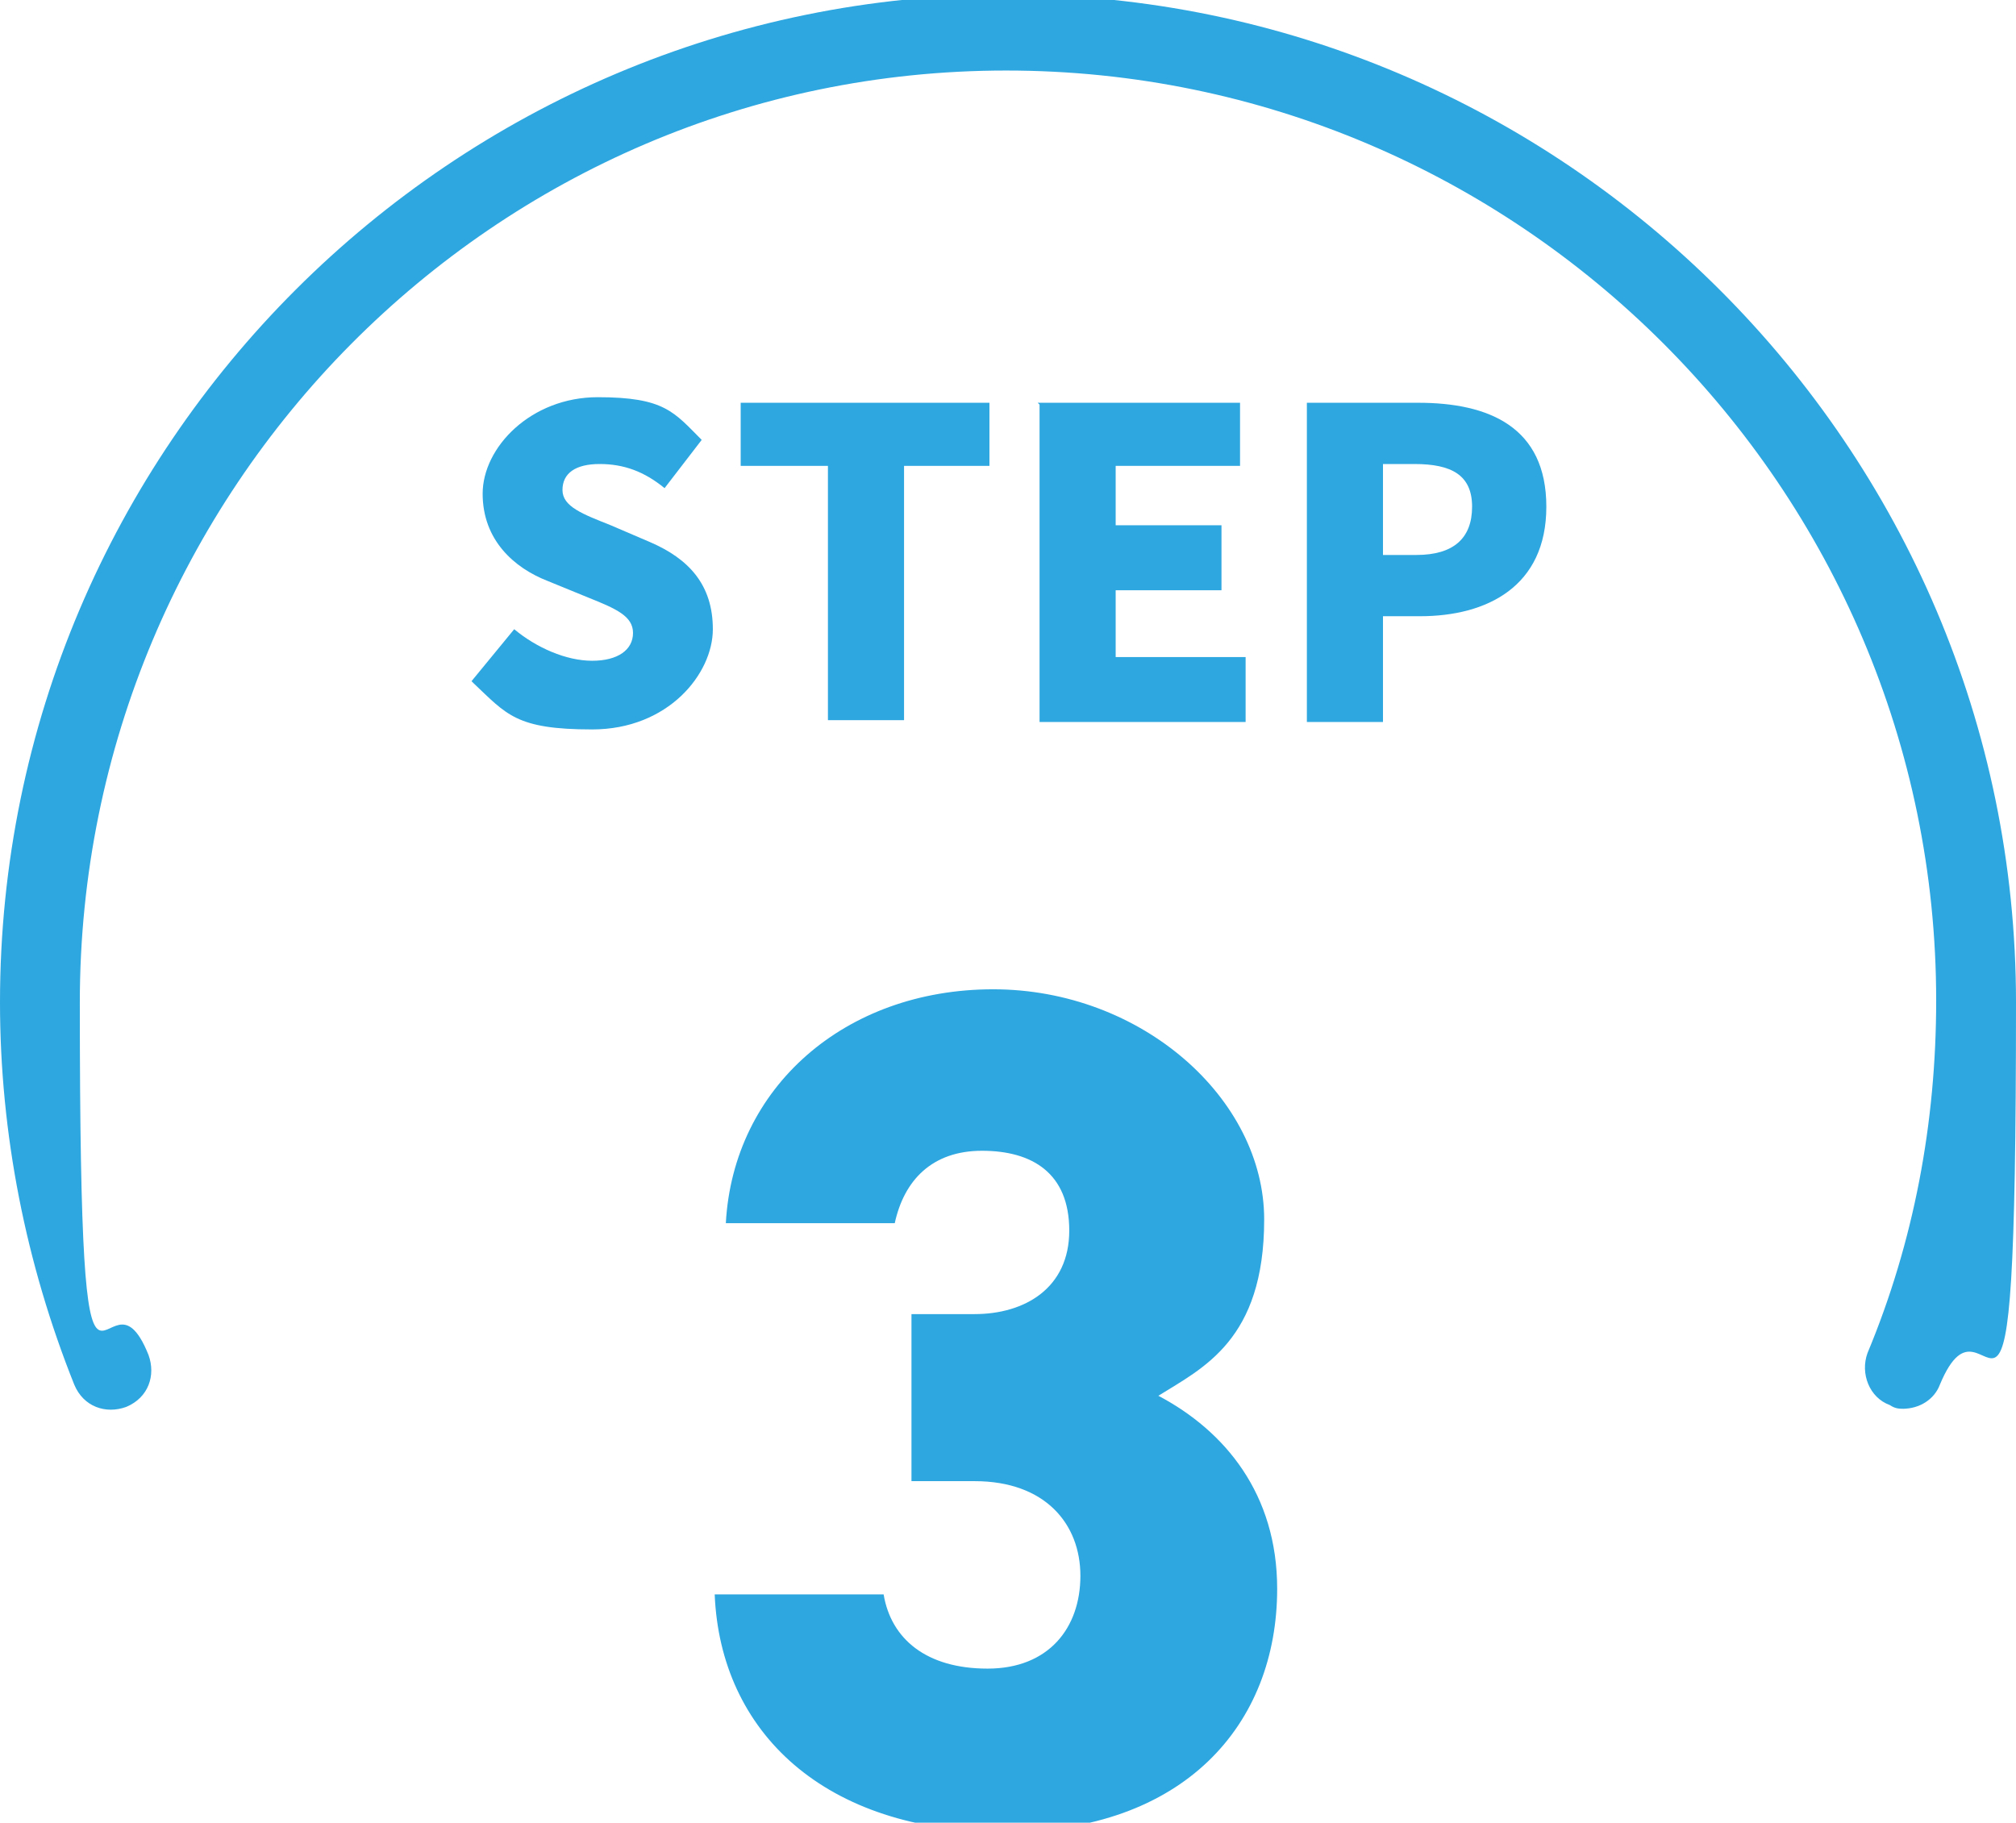
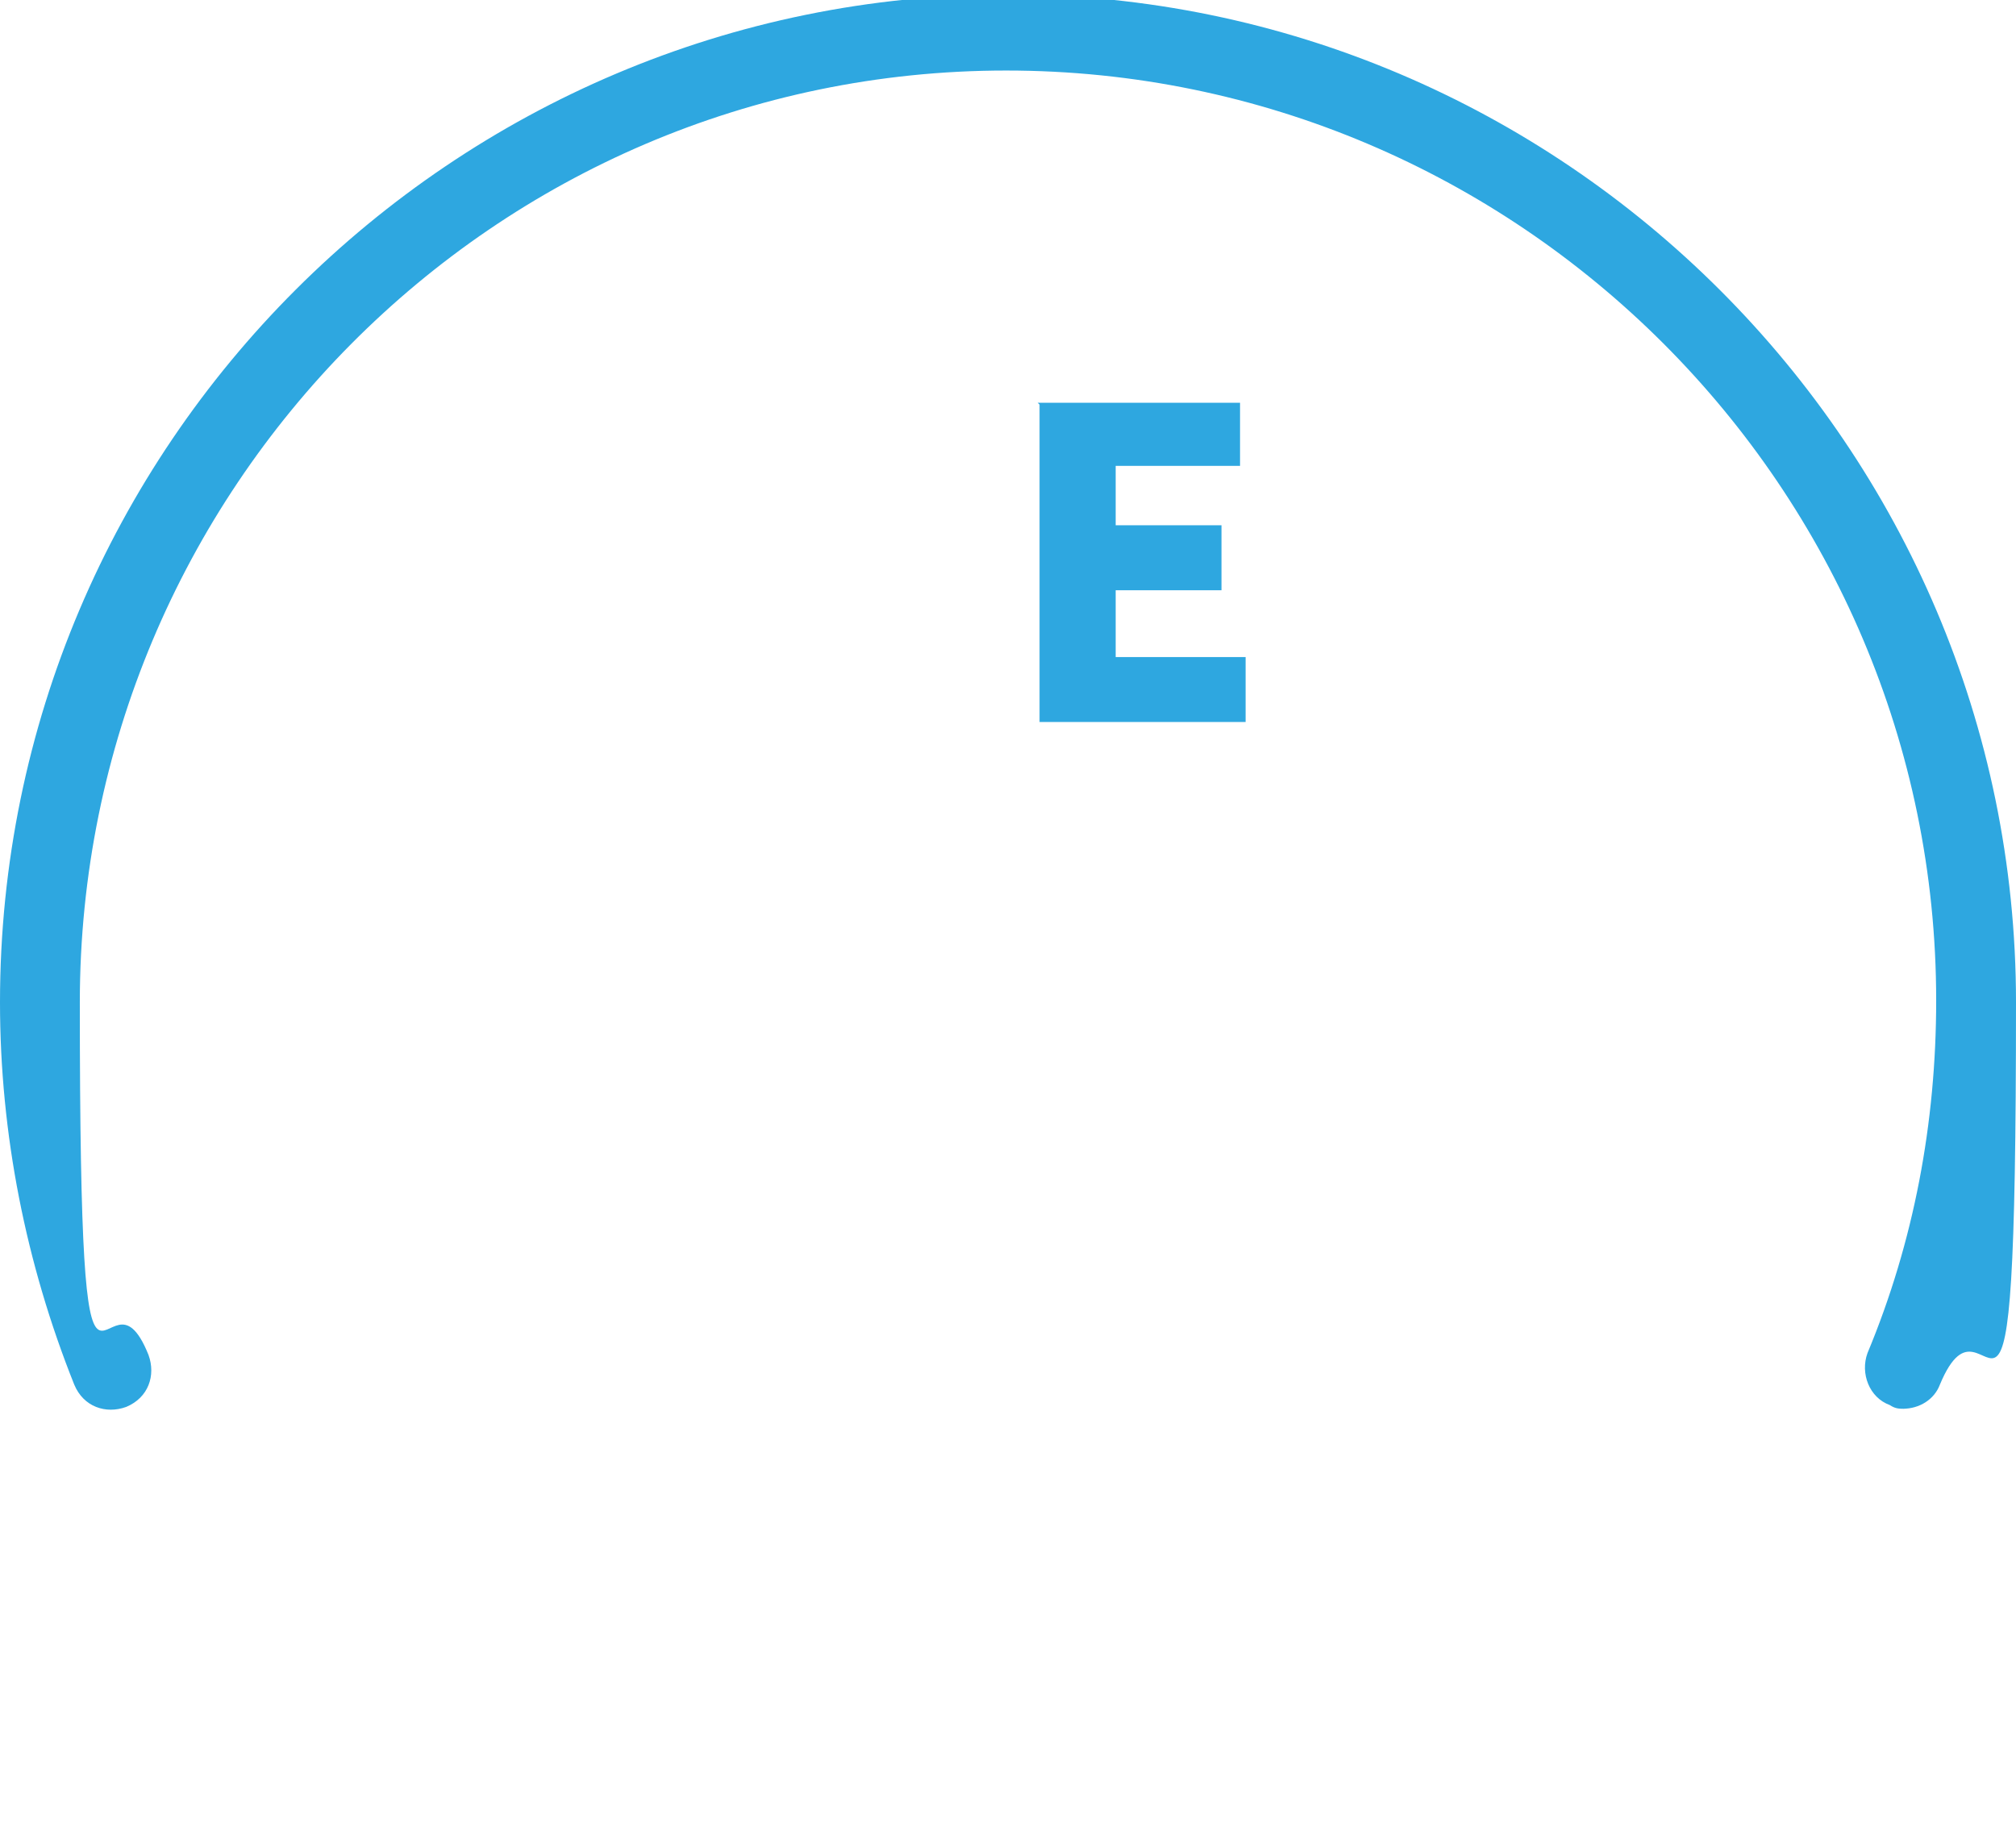
<svg xmlns="http://www.w3.org/2000/svg" version="1.1" viewBox="0 0 108.6 98.2">
  <defs>
    <style>
      .cls-1 {
        fill: #2ea7e0;
      }
    </style>
  </defs>
  <g>
    <g id="_レイヤー_1" data-name="レイヤー_1">
      <g>
        <g>
-           <path class="cls-1" d="M25.4,36.7l2.3-2.8c1.2,1,2.8,1.7,4.2,1.7s2.2-.6,2.2-1.5-.9-1.3-2.4-1.9l-2.2-.9c-1.8-.7-3.5-2.2-3.5-4.7s2.6-5.2,6.2-5.2,4.1.8,5.6,2.3l-2,2.6c-1.1-.9-2.2-1.3-3.5-1.3s-2,.5-2,1.4,1.1,1.3,2.6,1.9l2.1.9c2.1.9,3.4,2.3,3.4,4.7s-2.4,5.4-6.5,5.4-4.6-.8-6.4-2.5Z" />
-           <path class="cls-1" d="M44.5,25.1h-4.6v-3.4h13.4v3.4h-4.6v13.7h-4.1v-13.7Z" />
          <path class="cls-1" d="M55.9,21.7h10.9v3.4h-6.7v3.2h5.7v3.5h-5.7v3.6h7v3.5h-11.1v-17.1Z" />
-           <path class="cls-1" d="M70.4,21.7h6c3.8,0,6.9,1.3,6.9,5.6s-3.2,5.9-6.8,5.9h-2v5.7h-4.1v-17.1ZM76.3,29.9c2,0,3-.9,3-2.6s-1.1-2.3-3.1-2.3h-1.7v4.9h1.8Z" />
        </g>
-         <path class="cls-1" d="M49.1,70.8h3.4c2.7,0,5.1-1.4,5.1-4.5s-2-4.3-4.7-4.3-4.2,1.6-4.7,3.9h-9.1c.4-7.3,6.4-12.6,14.4-12.6s14.6,5.9,14.6,12.4-3.3,8-5.7,9.5c3.6,1.9,6.4,5.3,6.4,10.4,0,7.3-5,13.1-14.7,13.1s-15.3-5.4-15.6-12.8h9.1c.4,2.4,2.3,4,5.6,4s5-2.2,5-5-1.9-5.1-5.7-5.1h-3.4v-8.8Z" />
        <path class="cls-1" d="M102.6,75.9c-.3,0-.5,0-.8-.2-1.1-.4-1.6-1.7-1.2-2.8,2.5-6,3.7-12.4,3.7-19,0-27.6-22.5-50.1-50.1-50.1S4.3,26.4,4.3,54s1.3,13,3.7,19c.4,1.1,0,2.3-1.2,2.8-1.1.4-2.3,0-2.8-1.2C1.4,68.1,0,61.1,0,54,0,24,24.4-.3,54.3-.3s54.3,24.4,54.3,54.3-1.4,14.1-4.1,20.6c-.3.8-1.1,1.3-2,1.3Z" />
      </g>
    </g>
  </g>
</svg>